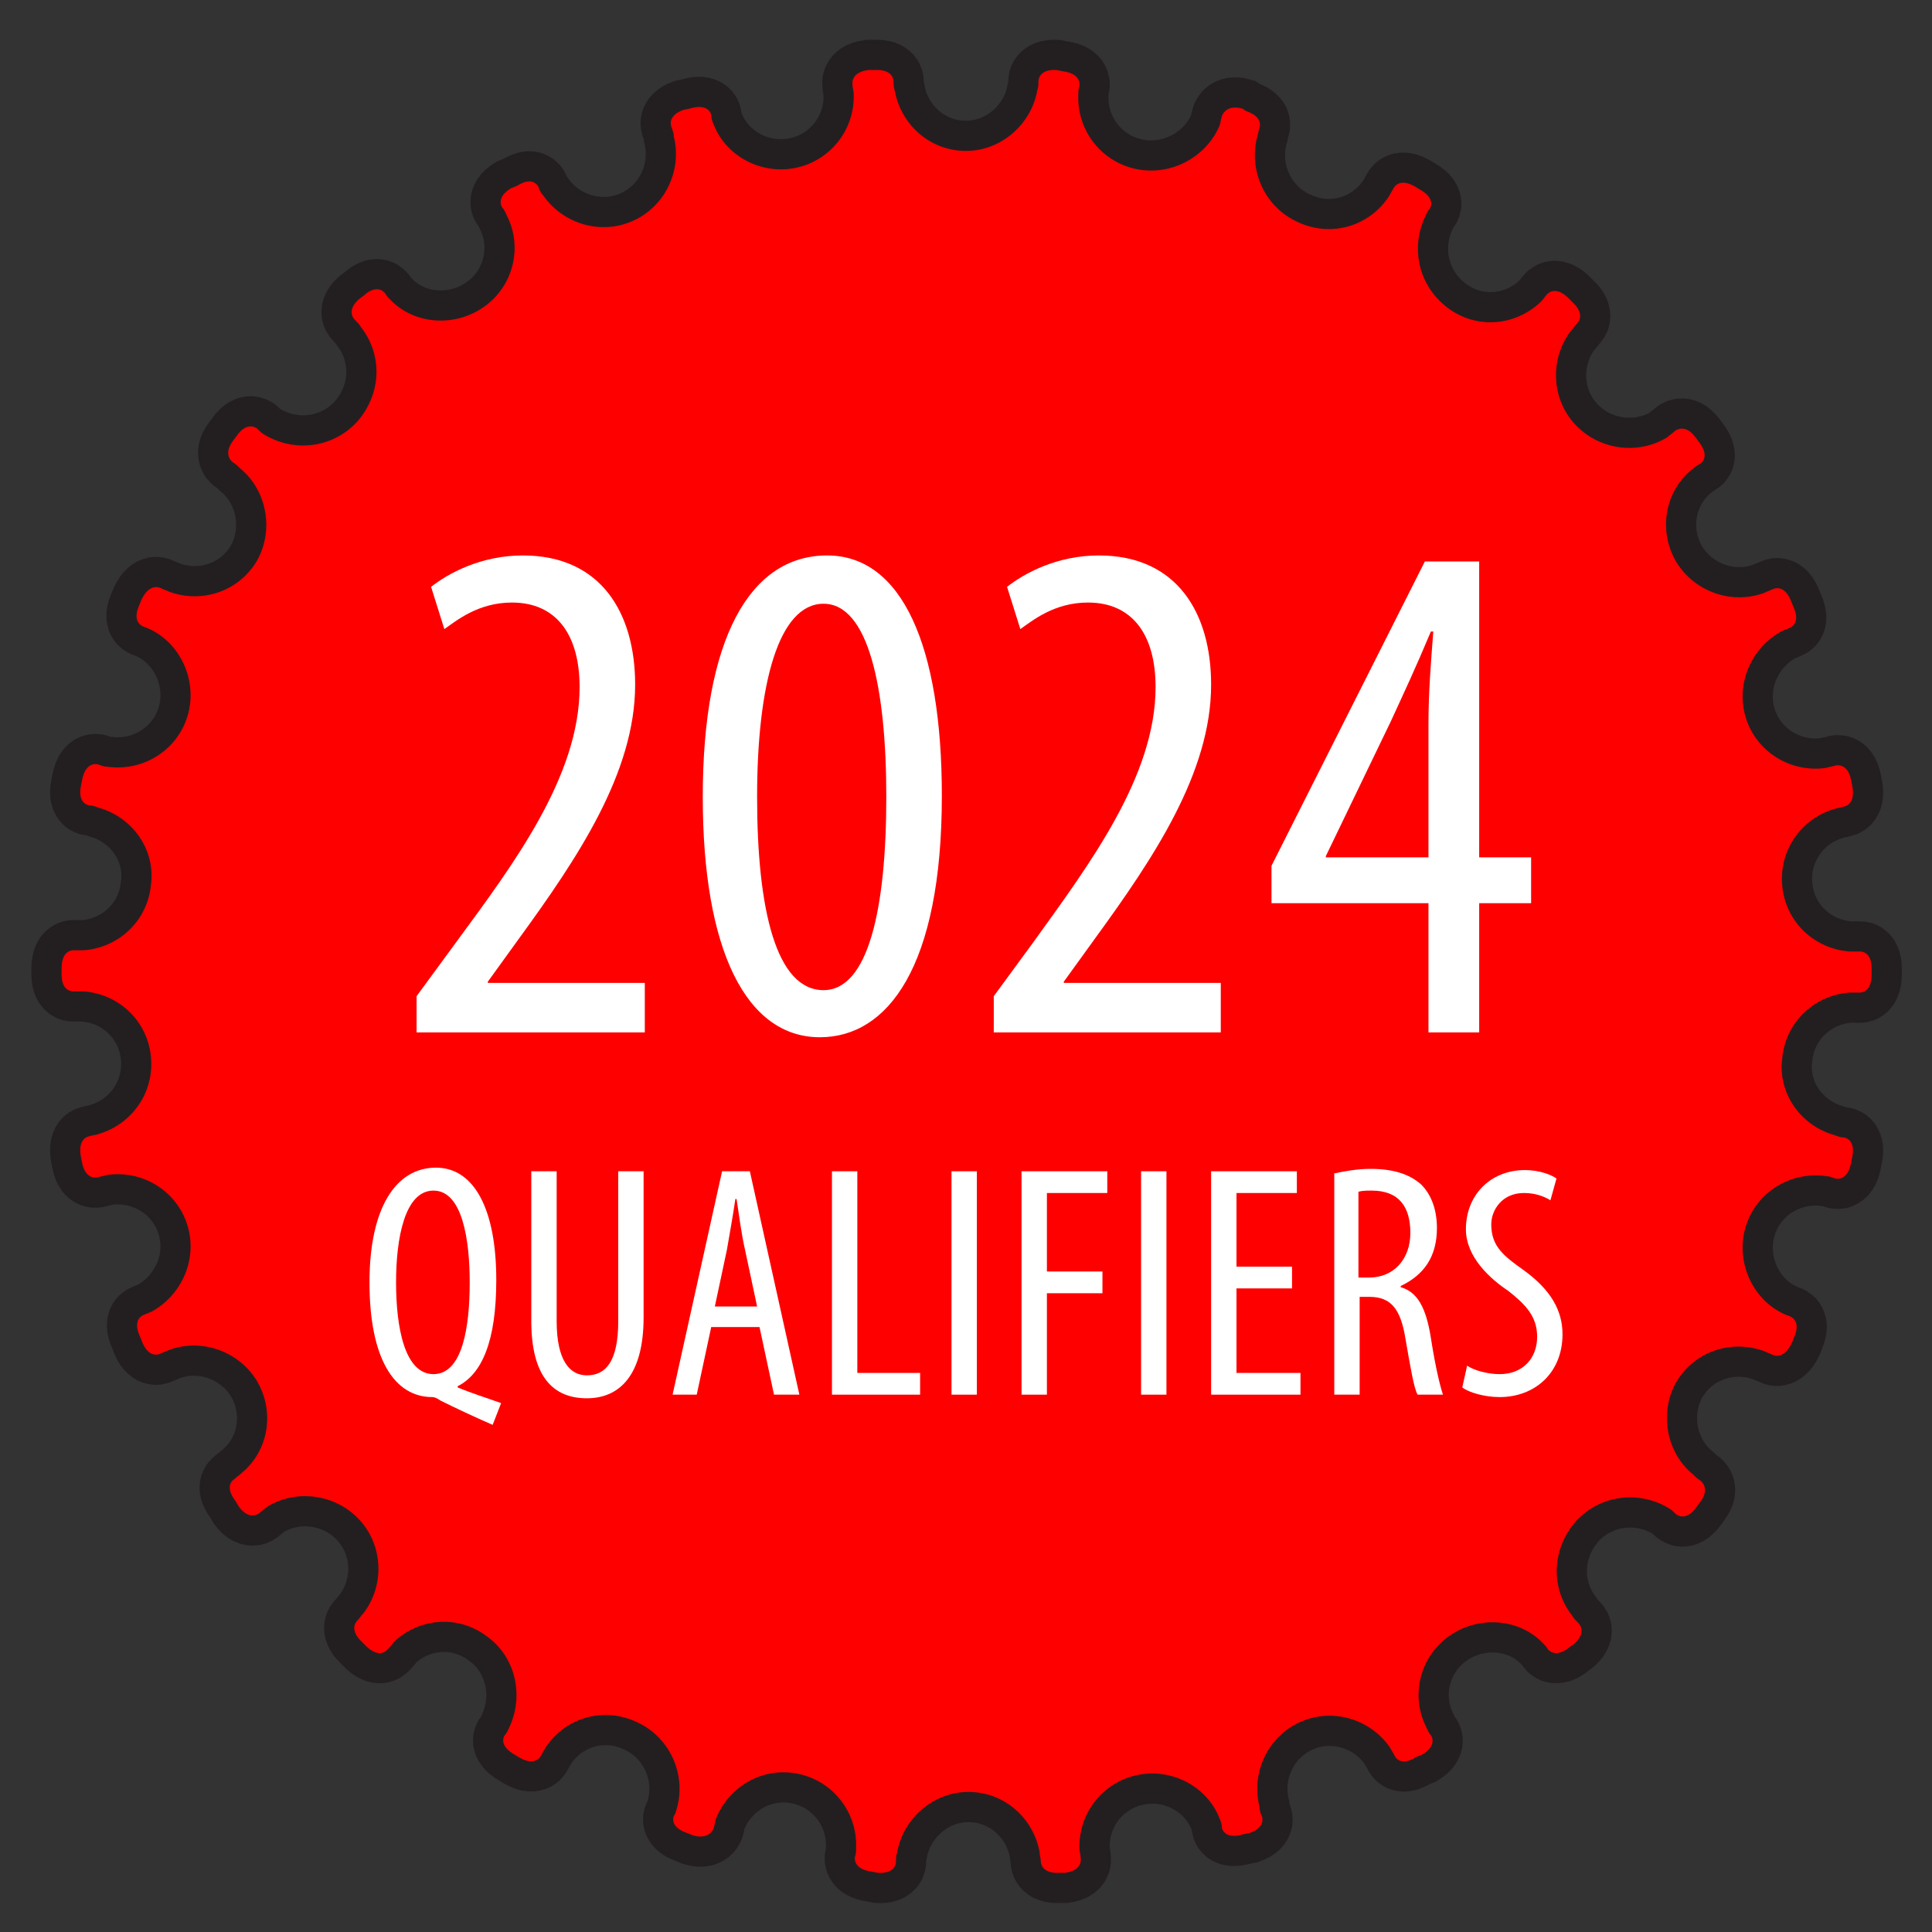
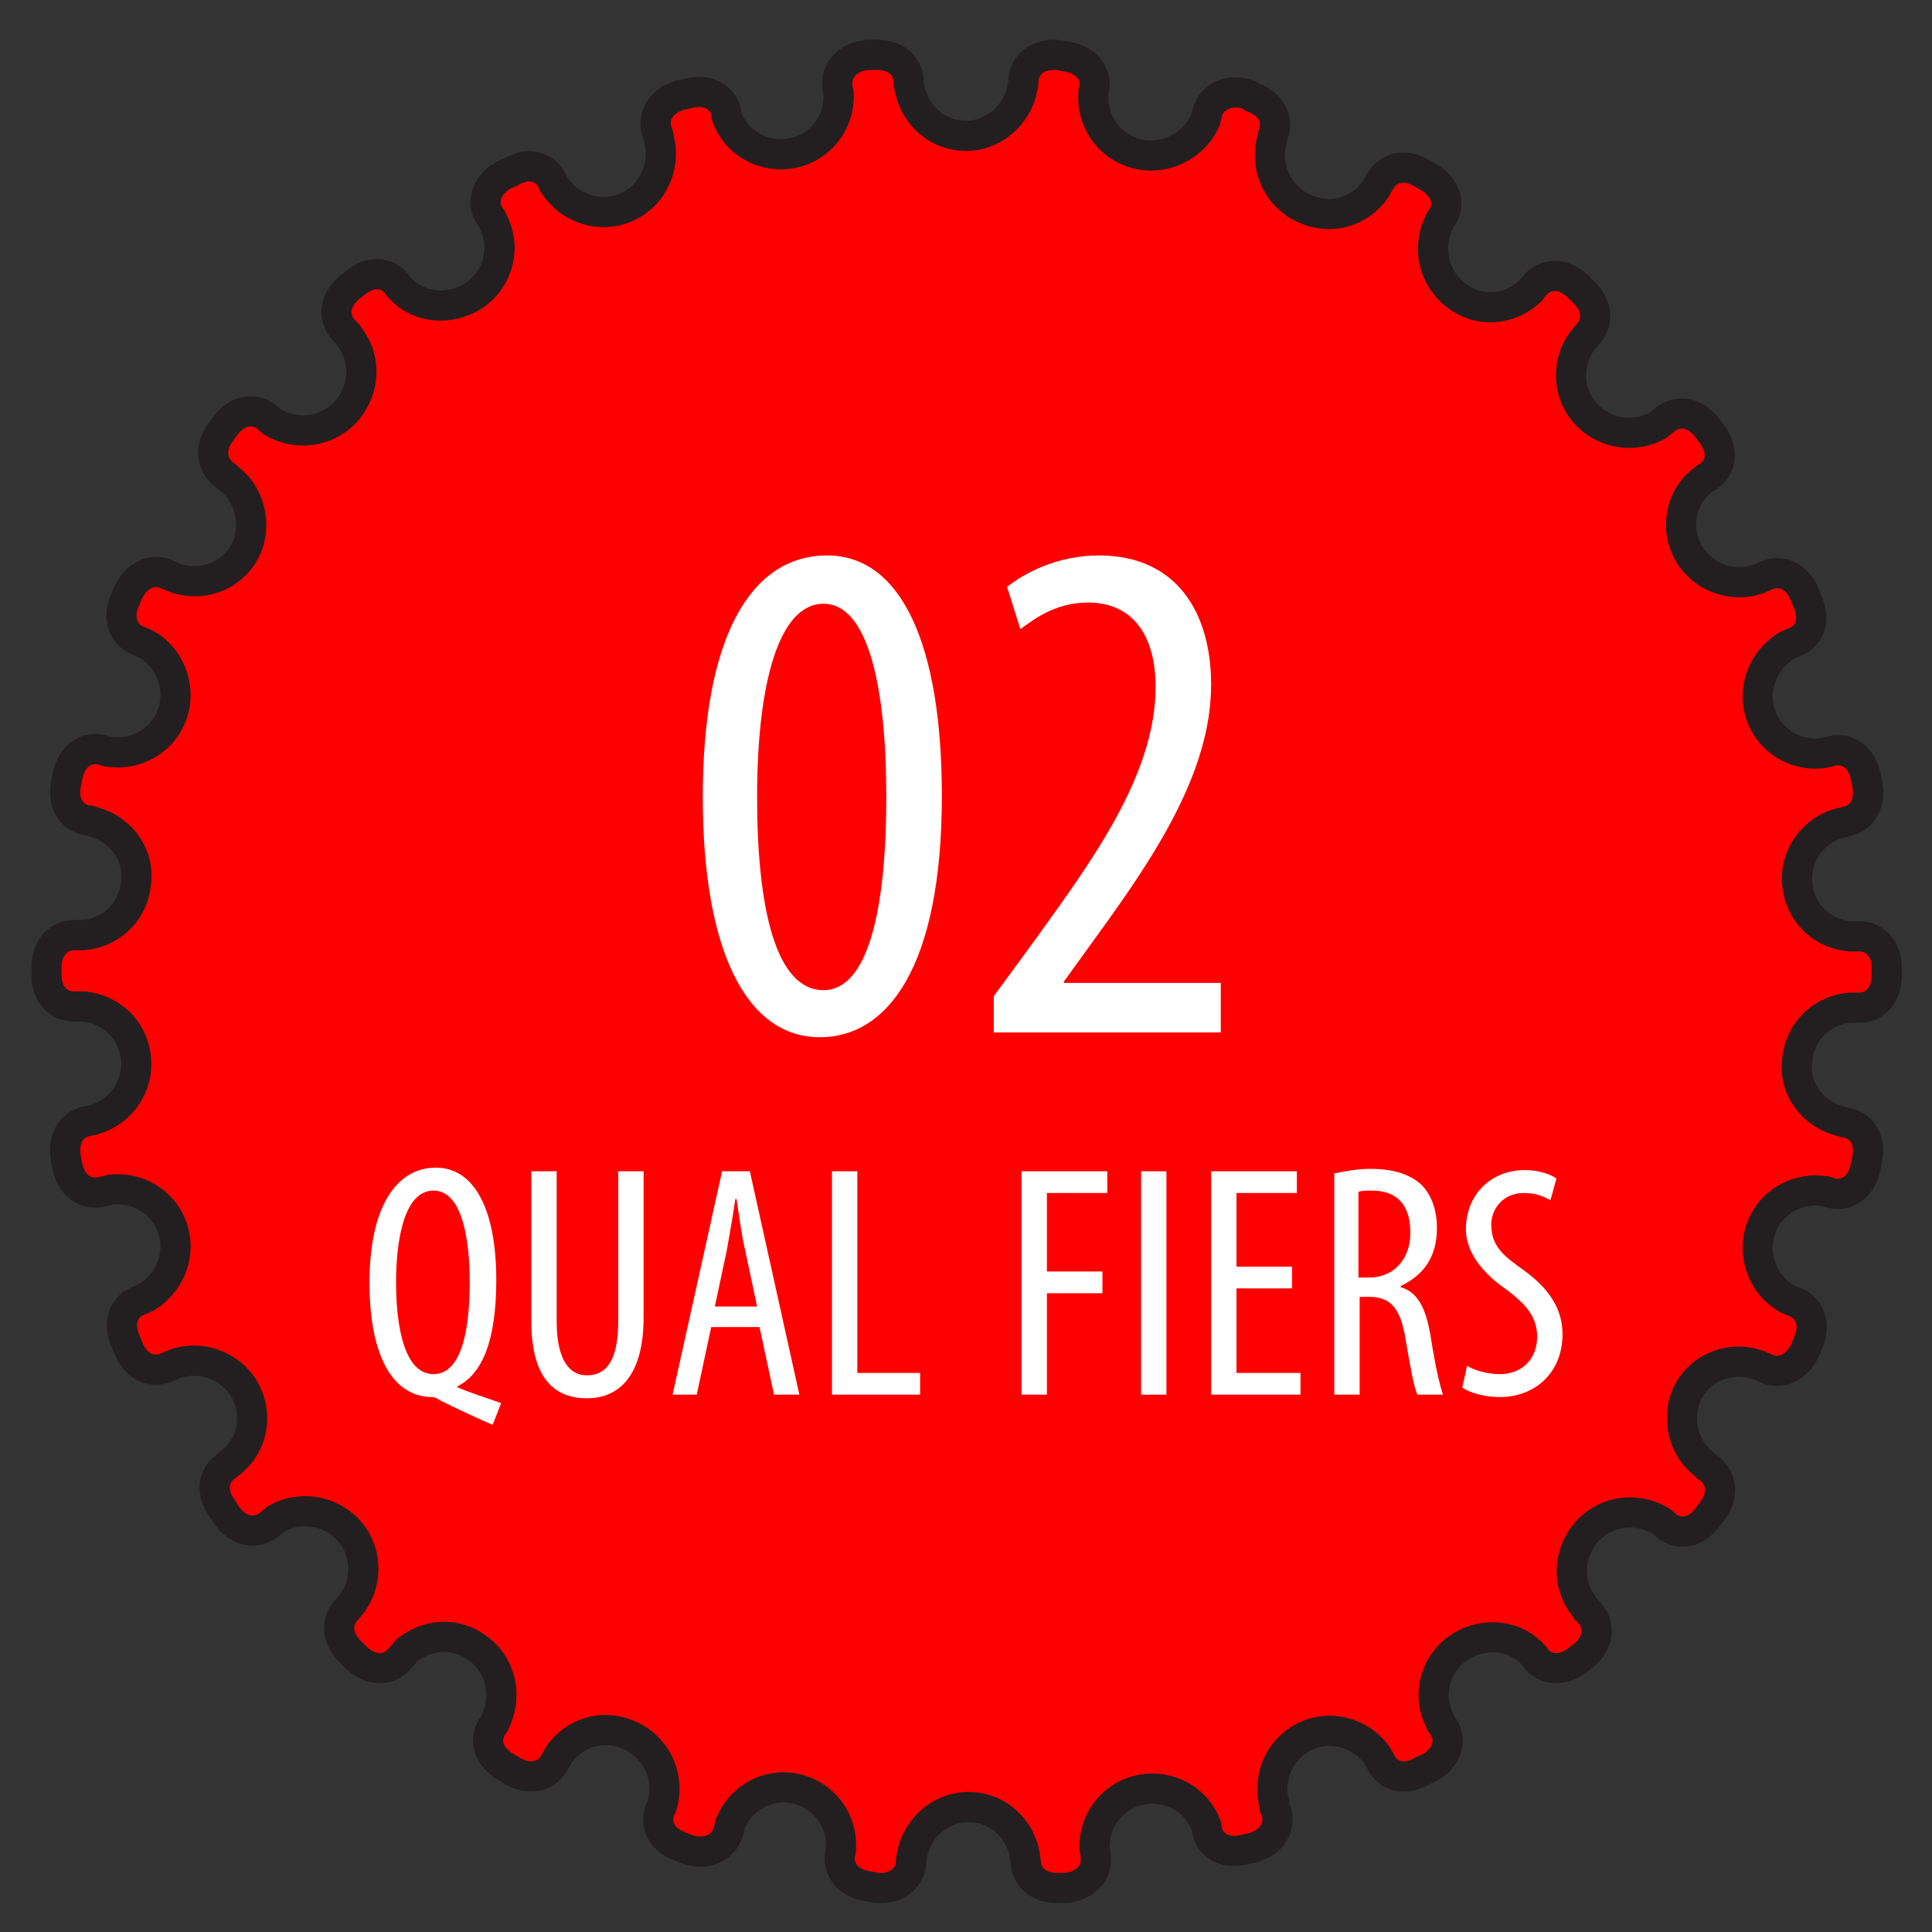
<svg xmlns="http://www.w3.org/2000/svg" version="1.0" id="Layer_1" x="0px" y="0px" viewBox="0 0 160 160" enable-background="new 0 0 160 160" xml:space="preserve">
  <rect x="0" y="0" width="160" height="160" fill="#333333" stroke="none" />
  <g>
    <g>
      <path fill="#FFFFFF" stroke="#231F20" stroke-width="2.5" stroke-miterlimit="10" d="M92.9,79.1c0.8,7.1-4.4,13.5-11.5,14.2    c-7.1,0.7-13.5-4.4-14.2-11.5c-0.8-7.1,4.4-13.5,11.5-14.2C85.8,66.9,92.1,72,92.9,79.1z" />
      <path fill="#FFFFFF" stroke="#231F20" stroke-width="5" stroke-miterlimit="10" d="M88.2,155.1c1.5-0.2,1.3-1.2,1.3-1.2    c0-0.3-0.1-0.5-0.1-0.8c-0.1-2.9,1.9-5.5,4.8-6.1c2.9-0.6,5.8,1,6.8,3.6c0.1,0.2,0.2,0.5,0.2,0.8c0,0,0.2,1,1.8,0.5l0.5-0.1    c1.4-0.5,1-1.4,1-1.4c-0.1-0.2-0.2-0.5-0.2-0.8c-0.7-2.8,0.7-5.8,3.4-7c2.7-1.2,5.8-0.2,7.4,2.1c0.1,0.2,0.3,0.5,0.4,0.7    c0,0,0.4,1,1.8,0.1l0.5-0.2c1.3-0.8,0.7-1.6,0.7-1.6c-0.2-0.2-0.3-0.5-0.4-0.7c-1.3-2.6-0.5-5.8,1.9-7.5c2.4-1.7,5.7-1.5,7.7,0.5    c0.2,0.2,0.4,0.4,0.5,0.6c0,0,0.6,0.8,1.8-0.2l0.4-0.3c1.1-1,0.3-1.7,0.3-1.7c-0.2-0.2-0.4-0.4-0.5-0.6c-1.8-2.3-1.7-5.5,0.3-7.8    c2-2.2,5.2-2.6,7.7-1.1c0.2,0.1,0.4,0.3,0.6,0.5c0,0,0.8,0.7,1.7-0.6l0.3-0.4c0.9-1.2,0-1.8,0-1.8c-0.2-0.1-0.4-0.3-0.6-0.5    c-2.2-1.8-2.8-5.1-1.4-7.6c1.5-2.6,4.6-3.6,7.3-2.6c0.2,0.1,0.5,0.2,0.7,0.3c0,0,0.9,0.5,1.6-1l0.2-0.5c0.6-1.4-0.4-1.7-0.4-1.7    c-0.3-0.1-0.5-0.2-0.7-0.3c-2.5-1.3-3.8-4.4-2.9-7.2c0.9-2.8,3.7-4.5,6.6-4.1c0.3,0,0.5,0.1,0.8,0.2c0,0,1,0.3,1.3-1.3l0.1-0.5    c0.3-1.5-0.7-1.6-0.7-1.6c-0.3,0-0.5-0.1-0.8-0.2c-2.8-0.8-4.7-3.5-4.3-6.4c0.3-3,2.7-5.2,5.6-5.4c0.3,0,0.5,0,0.8,0    c0,0,1,0.1,1-1.5l0-0.5c0-1.5-1-1.4-1-1.4c-0.3,0-0.5,0-0.8,0c-2.9-0.2-5.3-2.4-5.6-5.4c-0.3-3,1.6-5.6,4.3-6.4    c0.3-0.1,0.5-0.1,0.8-0.2c0,0,1-0.1,0.7-1.7l-0.1-0.5c-0.3-1.5-1.3-1.2-1.3-1.2c-0.3,0.1-0.5,0.1-0.8,0.2    c-2.9,0.4-5.7-1.3-6.6-4.1c-0.9-2.8,0.4-5.8,2.9-7.2c0.2-0.1,0.5-0.2,0.7-0.3c0,0,1-0.3,0.3-1.8l-0.2-0.5    c-0.6-1.4-1.5-0.9-1.5-0.9c-0.2,0.1-0.5,0.2-0.7,0.3c-2.7,1-5.8-0.1-7.3-2.6c-1.5-2.6-0.9-5.8,1.3-7.6c0.2-0.2,0.4-0.3,0.7-0.5    c0,0,0.9-0.5-0.1-1.8l-0.3-0.4c-0.9-1.2-1.7-0.5-1.7-0.5c-0.2,0.2-0.4,0.3-0.6,0.5c-2.4,1.5-5.7,1.1-7.7-1.1c-2-2.2-2-5.5-0.3-7.7    c0.2-0.2,0.3-0.4,0.5-0.6c0,0,0.8-0.7-0.4-1.8l-0.4-0.4c-1.1-1-1.7-0.2-1.7-0.2c-0.2,0.2-0.3,0.4-0.5,0.6c-2.1,2-5.3,2.3-7.7,0.5    c-2.4-1.8-3.1-4.9-1.9-7.5c0.1-0.2,0.2-0.5,0.4-0.7c0,0,0.6-0.8-0.8-1.6l-0.5-0.3c-1.3-0.7-1.7,0.2-1.7,0.2    c-0.1,0.2-0.3,0.5-0.4,0.7c-1.6,2.4-4.7,3.4-7.5,2.1c-2.7-1.2-4.1-4.2-3.4-7c0.1-0.3,0.1-0.5,0.2-0.8c0,0,0.4-0.9-1.1-1.4L102.9,9    c-1.4-0.4-1.7,0.6-1.7,0.6c-0.1,0.3-0.1,0.5-0.2,0.8C99.9,13,97,14.6,94.1,14c-2.9-0.6-4.9-3.2-4.8-6.1c0-0.3,0-0.5,0.1-0.8    c0,0,0.2-1-1.4-1.2l-0.5-0.1C86,5.7,86,6.7,86,6.7c0,0.3,0,0.5-0.1,0.8c-0.5,2.8-3,5-5.9,5c-3,0-5.4-2.2-5.9-5C74,7.2,74,7,74,6.7    c0,0,0-1-1.6-0.9l-0.5,0c-1.5,0.2-1.3,1.2-1.3,1.2c0,0.3,0.1,0.5,0.1,0.8c0.1,2.9-1.9,5.5-4.8,6.1c-2.9,0.6-5.8-1-6.8-3.6    c-0.1-0.2-0.2-0.5-0.2-0.8c0,0-0.2-1-1.8-0.5l-0.5,0.1c-1.4,0.5-1,1.4-1,1.4c0.1,0.3,0.2,0.5,0.2,0.8c0.7,2.8-0.7,5.8-3.4,7    c-2.7,1.2-5.8,0.2-7.4-2.1c-0.2-0.2-0.3-0.4-0.4-0.7c0,0-0.4-1-1.8-0.1l-0.5,0.2c-1.3,0.8-0.7,1.6-0.7,1.6    c0.2,0.2,0.3,0.5,0.4,0.7c1.3,2.6,0.5,5.8-1.9,7.5c-2.4,1.7-5.7,1.5-7.7-0.5c-0.2-0.2-0.4-0.4-0.5-0.6c0,0-0.6-0.9-1.8,0.2    l-0.4,0.3c-1.1,1-0.3,1.7-0.3,1.7c0.2,0.2,0.4,0.4,0.5,0.6c1.8,2.3,1.7,5.5-0.3,7.8c-2,2.2-5.2,2.6-7.7,1.1    c-0.2-0.1-0.4-0.3-0.6-0.5c0,0-0.8-0.7-1.7,0.6l-0.3,0.4c-0.9,1.2,0,1.8,0,1.8c0.2,0.1,0.4,0.3,0.6,0.5c2.2,1.8,2.8,5.1,1.4,7.6    c-1.5,2.6-4.6,3.6-7.3,2.6c-0.2-0.1-0.5-0.2-0.7-0.3c0,0-0.9-0.5-1.6,1l-0.2,0.5c-0.6,1.4,0.4,1.7,0.4,1.7    c0.3,0.1,0.5,0.2,0.7,0.3c2.5,1.3,3.8,4.4,2.9,7.2c-0.9,2.8-3.7,4.5-6.6,4.1c-0.3,0-0.5-0.1-0.8-0.2c0,0-1-0.3-1.3,1.3l-0.1,0.5    c-0.3,1.5,0.7,1.6,0.7,1.6c0.3,0,0.5,0.1,0.8,0.2c2.8,0.8,4.7,3.5,4.3,6.4c-0.3,3-2.7,5.2-5.6,5.4c-0.3,0-0.5,0-0.8,0    c0,0-1-0.1-1,1.5l0,0.5c0,1.5,1,1.4,1,1.4c0.3,0,0.5,0,0.8,0c2.9,0.2,5.3,2.4,5.6,5.4c0.3,3-1.6,5.6-4.3,6.4    c-0.2,0.1-0.5,0.1-0.8,0.2c0,0-1,0.1-0.7,1.7l0.1,0.5c0.3,1.5,1.3,1.2,1.3,1.2c0.3-0.1,0.5-0.1,0.8-0.2c2.9-0.4,5.7,1.3,6.6,4.1    c0.9,2.8-0.4,5.8-2.9,7.2c-0.2,0.1-0.5,0.2-0.7,0.3c0,0-1,0.3-0.3,1.8l0.2,0.5c0.6,1.4,1.5,0.9,1.5,0.9c0.2-0.1,0.5-0.2,0.7-0.3    c2.7-1,5.8,0.1,7.3,2.6c1.5,2.6,0.9,5.8-1.3,7.6c-0.2,0.2-0.4,0.3-0.6,0.5c0,0-0.9,0.5,0.1,1.8l0.3,0.5c0.9,1.2,1.7,0.5,1.7,0.5    c0.2-0.2,0.4-0.3,0.6-0.5c2.4-1.5,5.7-1.1,7.7,1.1c2,2.2,2,5.5,0.3,7.7c-0.2,0.2-0.3,0.4-0.5,0.6c0,0-0.8,0.7,0.4,1.8l0.4,0.4    c1.1,1,1.7,0.2,1.7,0.2c0.2-0.2,0.4-0.4,0.5-0.6c2.1-2,5.3-2.3,7.7-0.5c2.4,1.7,3.1,4.9,1.9,7.5c-0.1,0.2-0.2,0.5-0.4,0.7    c0,0-0.6,0.8,0.8,1.6l0.5,0.3c1.3,0.7,1.7-0.2,1.7-0.2c0.1-0.2,0.3-0.5,0.4-0.7c1.6-2.4,4.7-3.4,7.5-2.1c2.7,1.2,4.1,4.2,3.4,7    c-0.1,0.3-0.1,0.5-0.3,0.8c0,0-0.4,0.9,1.1,1.4l0.5,0.2c1.4,0.4,1.7-0.6,1.7-0.6c0.1-0.3,0.1-0.5,0.2-0.8c1.1-2.7,3.9-4.3,6.8-3.7    c2.9,0.6,4.9,3.2,4.8,6.1c0,0.3,0,0.5-0.1,0.8c0,0-0.2,1,1.4,1.2l0.5,0.1c1.5,0.1,1.5-0.9,1.5-0.9c0-0.3,0-0.5,0.1-0.8    c0.5-2.8,3-5,5.9-5c3,0,5.4,2.2,5.9,5c0,0.3,0.1,0.5,0.1,0.8c0,0,0,1,1.6,0.9L88.2,155.1z" />
    </g>
    <path fill="#A68A53" d="M92.9,79.1c0.8,7.1-4.4,13.5-11.5,14.2c-7.1,0.7-13.5-4.4-14.2-11.5c-0.8-7.1,4.4-13.5,11.5-14.2   C85.8,66.9,92.1,72,92.9,79.1z" />
    <path fill="#FF0000" d="M88.2,155.1c1.5-0.2,1.3-1.2,1.3-1.2c0-0.3-0.1-0.5-0.1-0.8c-0.1-2.9,1.9-5.5,4.8-6.1   c2.9-0.6,5.8,1,6.8,3.6c0.1,0.2,0.2,0.5,0.2,0.8c0,0,0.2,1,1.8,0.5l0.5-0.1c1.4-0.5,1-1.4,1-1.4c-0.1-0.2-0.2-0.5-0.2-0.8   c-0.7-2.8,0.7-5.8,3.4-7c2.7-1.2,5.8-0.2,7.4,2.1c0.1,0.2,0.3,0.5,0.4,0.7c0,0,0.4,1,1.8,0.1l0.5-0.2c1.3-0.8,0.7-1.6,0.7-1.6   c-0.2-0.2-0.3-0.5-0.4-0.7c-1.3-2.6-0.5-5.8,1.9-7.5c2.4-1.7,5.7-1.5,7.7,0.5c0.2,0.2,0.4,0.4,0.5,0.6c0,0,0.6,0.8,1.8-0.2l0.4-0.3   c1.1-1,0.3-1.7,0.3-1.7c-0.2-0.2-0.4-0.4-0.5-0.6c-1.8-2.3-1.7-5.5,0.3-7.8c2-2.2,5.2-2.6,7.7-1.1c0.2,0.1,0.4,0.3,0.6,0.5   c0,0,0.8,0.7,1.7-0.6l0.3-0.4c0.9-1.2,0-1.8,0-1.8c-0.2-0.1-0.4-0.3-0.6-0.5c-2.2-1.8-2.8-5.1-1.4-7.6c1.5-2.6,4.6-3.6,7.3-2.6   c0.2,0.1,0.5,0.2,0.7,0.3c0,0,0.9,0.5,1.6-1l0.2-0.5c0.6-1.4-0.4-1.7-0.4-1.7c-0.3-0.1-0.5-0.2-0.7-0.3c-2.5-1.3-3.8-4.4-2.9-7.2   c0.9-2.8,3.7-4.5,6.6-4.1c0.3,0,0.5,0.1,0.8,0.2c0,0,1,0.3,1.3-1.3l0.1-0.5c0.3-1.5-0.7-1.6-0.7-1.6c-0.3,0-0.5-0.1-0.8-0.2   c-2.8-0.8-4.7-3.5-4.3-6.4c0.3-3,2.7-5.2,5.6-5.4c0.3,0,0.5,0,0.8,0c0,0,1,0.1,1-1.5l0-0.5c0-1.5-1-1.4-1-1.4c-0.3,0-0.5,0-0.8,0   c-2.9-0.2-5.3-2.4-5.6-5.4c-0.3-3,1.6-5.6,4.3-6.4c0.3-0.1,0.5-0.1,0.8-0.2c0,0,1-0.1,0.7-1.7l-0.1-0.5c-0.3-1.5-1.3-1.2-1.3-1.2   c-0.3,0.1-0.5,0.1-0.8,0.2c-2.9,0.4-5.7-1.3-6.6-4.1c-0.9-2.8,0.4-5.8,2.9-7.2c0.2-0.1,0.5-0.2,0.7-0.3c0,0,1-0.3,0.3-1.8l-0.2-0.5   c-0.6-1.4-1.5-0.9-1.5-0.9c-0.2,0.1-0.5,0.2-0.7,0.3c-2.7,1-5.8-0.1-7.3-2.6c-1.5-2.6-0.9-5.8,1.3-7.6c0.2-0.2,0.4-0.3,0.7-0.5   c0,0,0.9-0.5-0.1-1.8l-0.3-0.4c-0.9-1.2-1.7-0.5-1.7-0.5c-0.2,0.2-0.4,0.3-0.6,0.5c-2.4,1.5-5.7,1.1-7.7-1.1c-2-2.2-2-5.5-0.3-7.7   c0.2-0.2,0.3-0.4,0.5-0.6c0,0,0.8-0.7-0.4-1.8l-0.4-0.4c-1.1-1-1.7-0.2-1.7-0.2c-0.2,0.2-0.3,0.4-0.5,0.6c-2.1,2-5.3,2.3-7.7,0.5   c-2.4-1.8-3.1-4.9-1.9-7.5c0.1-0.2,0.2-0.5,0.4-0.7c0,0,0.6-0.8-0.8-1.6l-0.5-0.3c-1.3-0.7-1.7,0.2-1.7,0.2   c-0.1,0.2-0.3,0.5-0.4,0.7c-1.6,2.4-4.7,3.4-7.5,2.1c-2.7-1.2-4.1-4.2-3.4-7c0.1-0.3,0.1-0.5,0.2-0.8c0,0,0.4-0.9-1.1-1.4L102.9,9   c-1.4-0.4-1.7,0.6-1.7,0.6c-0.1,0.3-0.1,0.5-0.2,0.8C99.9,13,97,14.6,94.1,14c-2.9-0.6-4.9-3.2-4.8-6.1c0-0.3,0-0.5,0.1-0.8   c0,0,0.2-1-1.4-1.2l-0.5-0.1C86,5.7,86,6.7,86,6.7c0,0.3,0,0.5-0.1,0.8c-0.5,2.8-3,5-5.9,5c-3,0-5.4-2.2-5.9-5C74,7.2,74,7,74,6.7   c0,0,0-1-1.6-0.9l-0.5,0c-1.5,0.2-1.3,1.2-1.3,1.2c0,0.3,0.1,0.5,0.1,0.8c0.1,2.9-1.9,5.5-4.8,6.1c-2.9,0.6-5.8-1-6.8-3.6   c-0.1-0.2-0.2-0.5-0.2-0.8c0,0-0.2-1-1.8-0.5l-0.5,0.1c-1.4,0.5-1,1.4-1,1.4c0.1,0.3,0.2,0.5,0.2,0.8c0.7,2.8-0.7,5.8-3.4,7   c-2.7,1.2-5.8,0.2-7.4-2.1c-0.2-0.2-0.3-0.4-0.4-0.7c0,0-0.4-1-1.8-0.1l-0.5,0.2c-1.3,0.8-0.7,1.6-0.7,1.6c0.2,0.2,0.3,0.5,0.4,0.7   c1.3,2.6,0.5,5.8-1.9,7.5c-2.4,1.7-5.7,1.5-7.7-0.5c-0.2-0.2-0.4-0.4-0.5-0.6c0,0-0.6-0.9-1.8,0.2l-0.4,0.3c-1.1,1-0.3,1.7-0.3,1.7   c0.2,0.2,0.4,0.4,0.5,0.6c1.8,2.3,1.7,5.5-0.3,7.8c-2,2.2-5.2,2.6-7.7,1.1c-0.2-0.1-0.4-0.3-0.6-0.5c0,0-0.8-0.7-1.7,0.6l-0.3,0.4   c-0.9,1.2,0,1.8,0,1.8c0.2,0.1,0.4,0.3,0.6,0.5c2.2,1.8,2.8,5.1,1.4,7.6c-1.5,2.6-4.6,3.6-7.3,2.6c-0.2-0.1-0.5-0.2-0.7-0.3   c0,0-0.9-0.5-1.6,1l-0.2,0.5c-0.6,1.4,0.4,1.7,0.4,1.7c0.3,0.1,0.5,0.2,0.7,0.3c2.5,1.3,3.8,4.4,2.9,7.2c-0.9,2.8-3.7,4.5-6.6,4.1   c-0.3,0-0.5-0.1-0.8-0.2c0,0-1-0.3-1.3,1.3l-0.1,0.5c-0.3,1.5,0.7,1.6,0.7,1.6c0.3,0,0.5,0.1,0.8,0.2c2.8,0.8,4.7,3.5,4.3,6.4   c-0.3,3-2.7,5.2-5.6,5.4c-0.3,0-0.5,0-0.8,0c0,0-1-0.1-1,1.5l0,0.5c0,1.5,1,1.4,1,1.4c0.3,0,0.5,0,0.8,0c2.9,0.2,5.3,2.4,5.6,5.4   c0.3,3-1.6,5.6-4.3,6.4c-0.2,0.1-0.5,0.1-0.8,0.2c0,0-1,0.1-0.7,1.7l0.1,0.5c0.3,1.5,1.3,1.2,1.3,1.2c0.3-0.1,0.5-0.1,0.8-0.2   c2.9-0.4,5.7,1.3,6.6,4.1c0.9,2.8-0.4,5.8-2.9,7.2c-0.2,0.1-0.5,0.2-0.7,0.3c0,0-1,0.3-0.3,1.8l0.2,0.5c0.6,1.4,1.5,0.9,1.5,0.9   c0.2-0.1,0.5-0.2,0.7-0.3c2.7-1,5.8,0.1,7.3,2.6c1.5,2.6,0.9,5.8-1.3,7.6c-0.2,0.2-0.4,0.3-0.6,0.5c0,0-0.9,0.5,0.1,1.8l0.3,0.5   c0.9,1.2,1.7,0.5,1.7,0.5c0.2-0.2,0.4-0.3,0.6-0.5c2.4-1.5,5.7-1.1,7.7,1.1c2,2.2,2,5.5,0.3,7.7c-0.2,0.2-0.3,0.4-0.5,0.6   c0,0-0.8,0.7,0.4,1.8l0.4,0.4c1.1,1,1.7,0.2,1.7,0.2c0.2-0.2,0.4-0.4,0.5-0.6c2.1-2,5.3-2.3,7.7-0.5c2.4,1.7,3.1,4.9,1.9,7.5   c-0.1,0.2-0.2,0.5-0.4,0.7c0,0-0.6,0.8,0.8,1.6l0.5,0.3c1.3,0.7,1.7-0.2,1.7-0.2c0.1-0.2,0.3-0.5,0.4-0.7c1.6-2.4,4.7-3.4,7.5-2.1   c2.7,1.2,4.1,4.2,3.4,7c-0.1,0.3-0.1,0.5-0.3,0.8c0,0-0.4,0.9,1.1,1.4l0.5,0.2c1.4,0.4,1.7-0.6,1.7-0.6c0.1-0.3,0.1-0.5,0.2-0.8   c1.1-2.7,3.9-4.3,6.8-3.7c2.9,0.6,4.9,3.2,4.8,6.1c0,0.3,0,0.5-0.1,0.8c0,0-0.2,1,1.4,1.2l0.5,0.1c1.5,0.1,1.5-0.9,1.5-0.9   c0-0.3,0-0.5,0.1-0.8c0.5-2.8,3-5,5.9-5c3,0,5.4,2.2,5.9,5c0,0.3,0.1,0.5,0.1,0.8c0,0,0,1,1.6,0.9L88.2,155.1z" />
    <g>
-       <path fill="#FFFFFF" d="M34.5,85.5v-3l3.3-4.5C42.5,71.6,48,64.3,48,56.9c0-4.3-1.9-7-5.6-7c-2.8,0-4.6,1.5-5.6,2.2l-1.1-3.5    c1.4-1.1,4.1-2.6,7.6-2.6c6.5,0,9.3,4.8,9.3,10.7c0,7.3-4.8,14.4-9.6,21l-2.6,3.6v0.1h13v4.1H34.5z" />
      <path fill="#FFFFFF" d="M78,65.9c0,14.2-4.5,20-10.1,20c-6.1,0-9.7-7.2-9.7-19.9c0-13.1,3.9-20,10.3-20C74.7,46,78,53.5,78,65.9z     M62.7,66c0,9.4,1.6,16,5.5,16c3.7,0,5.2-6.7,5.2-16c0-9.1-1.5-16-5.2-16S62.7,56.6,62.7,66z" />
      <path fill="#FFFFFF" d="M82.3,85.5v-3l3.3-4.5c4.6-6.4,10.1-13.7,10.1-21.1c0-4.3-1.9-7-5.6-7c-2.8,0-4.6,1.5-5.6,2.2l-1.1-3.5    c1.4-1.1,4.1-2.6,7.6-2.6c6.5,0,9.3,4.8,9.3,10.7c0,7.3-4.8,14.4-9.6,21l-2.6,3.6v0.1h13v4.1H82.3z" />
-       <path fill="#FFFFFF" d="M118.3,85.5V74.8h-13v-3.1L118,46.5h4.5V71h4.3v3.8h-4.3v10.7H118.3z M118.3,71v-11c0-2.7,0.2-5.1,0.4-7.7    h-0.2c-1.3,3.1-2.2,5-3.3,7.4l-5.4,11.2V71H118.3z" />
      <path fill="#FFFFFF" d="M40.8,118c-1.4-0.6-3.3-1.5-4.3-2c-0.3-0.2-0.5-0.3-0.7-0.3c-3.1,0-5.2-3.1-5.2-9.5c0-6.2,2.2-9.5,5.5-9.5    c3.2,0,5,3.5,5,9.3c0,5.1-1.2,7.8-3.2,8.8v0.1c1.2,0.5,2.5,0.9,3.6,1.3L40.8,118z M38.9,106.2c0-3.5-0.6-7.6-3-7.6    c-2.4,0-3.1,4-3.1,7.6c0,3.7,0.7,7.6,3.1,7.6C38.3,113.8,38.9,109.9,38.9,106.2z" />
      <path fill="#FFFFFF" d="M46.1,97v12.4c0,3.3,1.1,4.5,2.5,4.5c1.6,0,2.6-1.2,2.6-4.5V97h2.1v12.1c0,4.8-2,6.7-4.7,6.7    c-2.8,0-4.6-1.8-4.6-6.4V97H46.1z" />
      <path fill="#FFFFFF" d="M58.9,109.9l-1.2,5.6h-2L59.8,97h2.3l4.1,18.5h-2.1l-1.2-5.6H58.9z M62.7,108.2l-1-4.7    c-0.3-1.3-0.5-2.9-0.7-4.2h-0.1c-0.2,1.4-0.5,3-0.7,4.2l-1,4.7H62.7z" />
      <path fill="#FFFFFF" d="M68.9,97h2.1v16.7h5.2v1.8h-7.3V97z" />
-       <path fill="#FFFFFF" d="M80.9,97v18.5h-2.1V97H80.9z" />
+       <path fill="#FFFFFF" d="M80.9,97h-2.1V97H80.9z" />
      <path fill="#FFFFFF" d="M84.6,97h7.1v1.8h-5v6.5h4.6v1.8h-4.6v8.4h-2.1V97z" />
      <path fill="#FFFFFF" d="M96.6,97v18.5h-2.1V97H96.6z" />
      <path fill="#FFFFFF" d="M107,106.7h-4.6v7h5.3v1.8h-7.4V97h7.1v1.8h-5v6.1h4.6V106.7z" />
      <path fill="#FFFFFF" d="M110.4,97.2c0.9-0.2,2-0.4,3.1-0.4c1.8,0,3.2,0.4,4.2,1.3c0.9,0.9,1.3,2.2,1.3,3.6c0,2.4-1.1,3.9-3,4.8    v0.1c1.4,0.4,2.1,1.7,2.5,4.2c0.4,2.6,0.8,4.1,1,4.7h-2.1c-0.3-0.5-0.6-2.3-1-4.6c-0.4-2.5-1.2-3.5-3-3.5h-0.8v8.1h-2.1V97.2z     M112.5,105.8h0.9c2,0,3.4-1.5,3.4-3.7c0-2.1-0.9-3.5-3.2-3.5c-0.4,0-0.8,0-1.1,0.1V105.8z" />
      <path fill="#FFFFFF" d="M121.5,113.1c0.6,0.4,1.7,0.7,2.7,0.7c1.9,0,3.1-1.3,3.1-3.1c0-1.7-1-2.7-2.4-3.8c-1.5-1-3.5-2.8-3.5-5.1    c0-2.8,2-4.9,4.9-4.9c1.2,0,2.2,0.4,2.6,0.7l-0.5,1.8c-0.5-0.3-1.2-0.6-2.2-0.6c-1.8,0-2.7,1.4-2.7,2.6c0,1.8,1,2.6,2.7,3.8    c2.2,1.6,3.2,3.3,3.2,5.3c0,3.2-2.3,5.2-5.2,5.2c-1.3,0-2.6-0.4-3.1-0.8L121.5,113.1z" />
    </g>
  </g>
</svg>